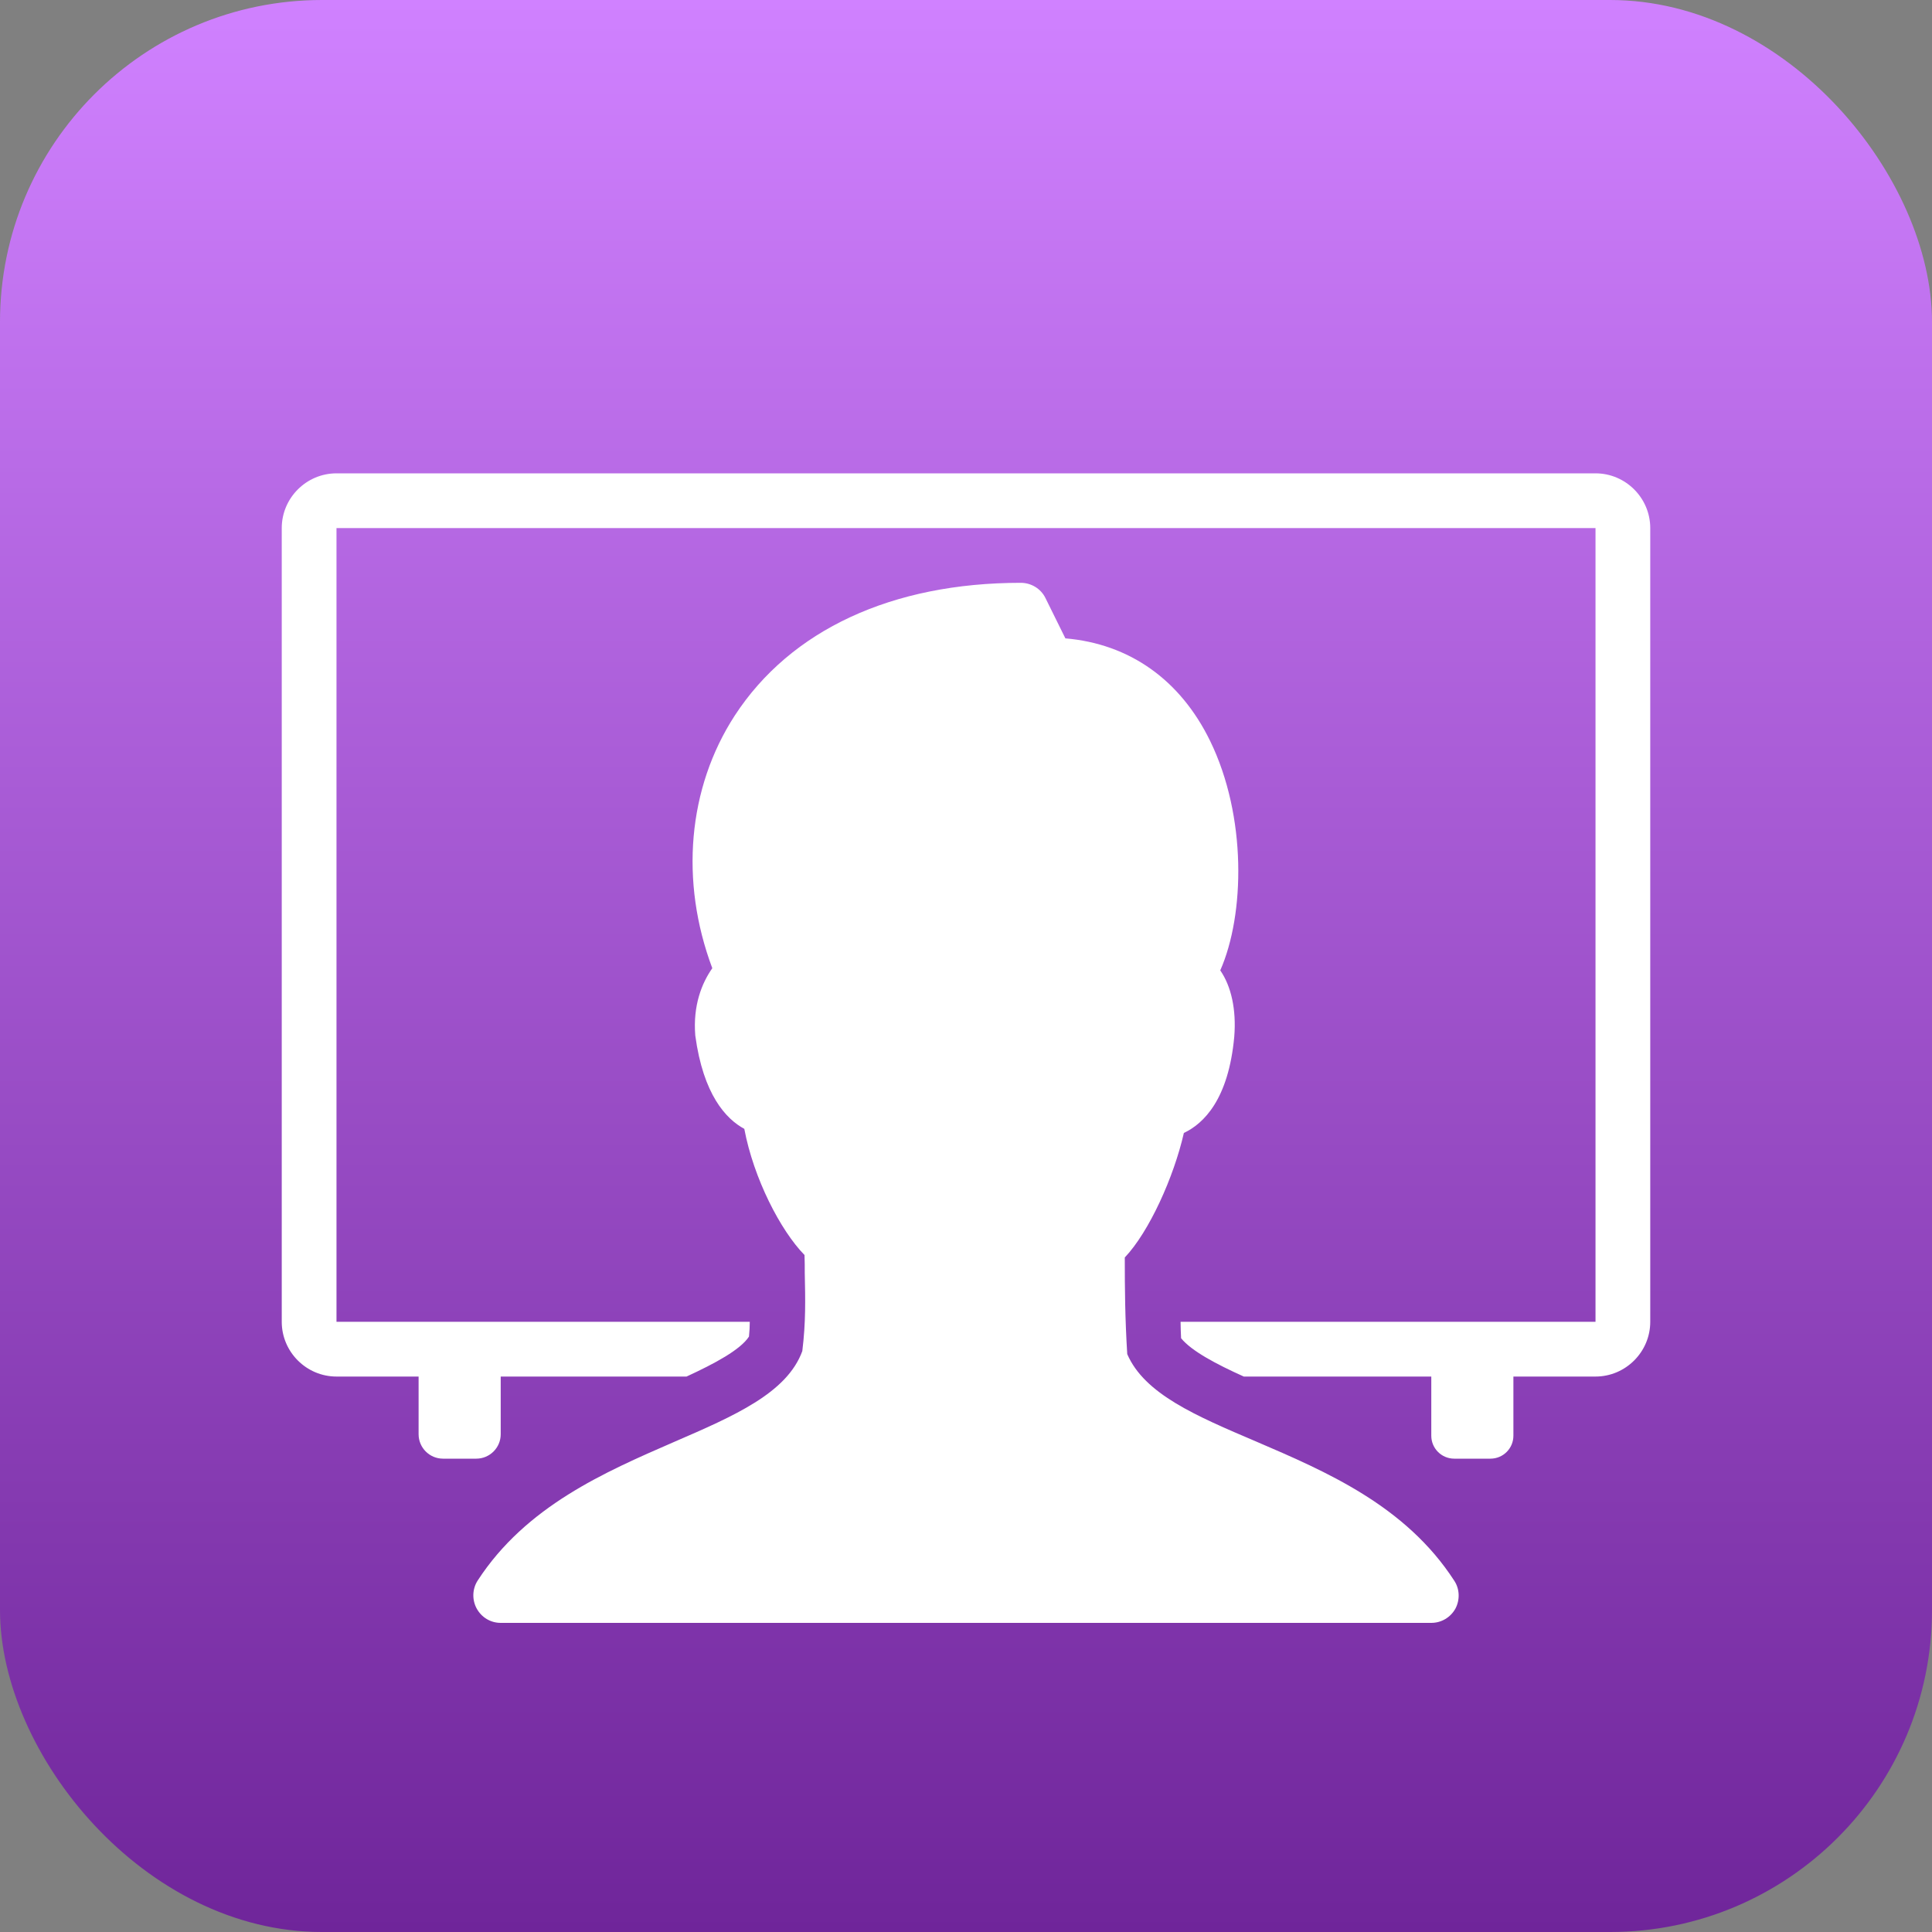
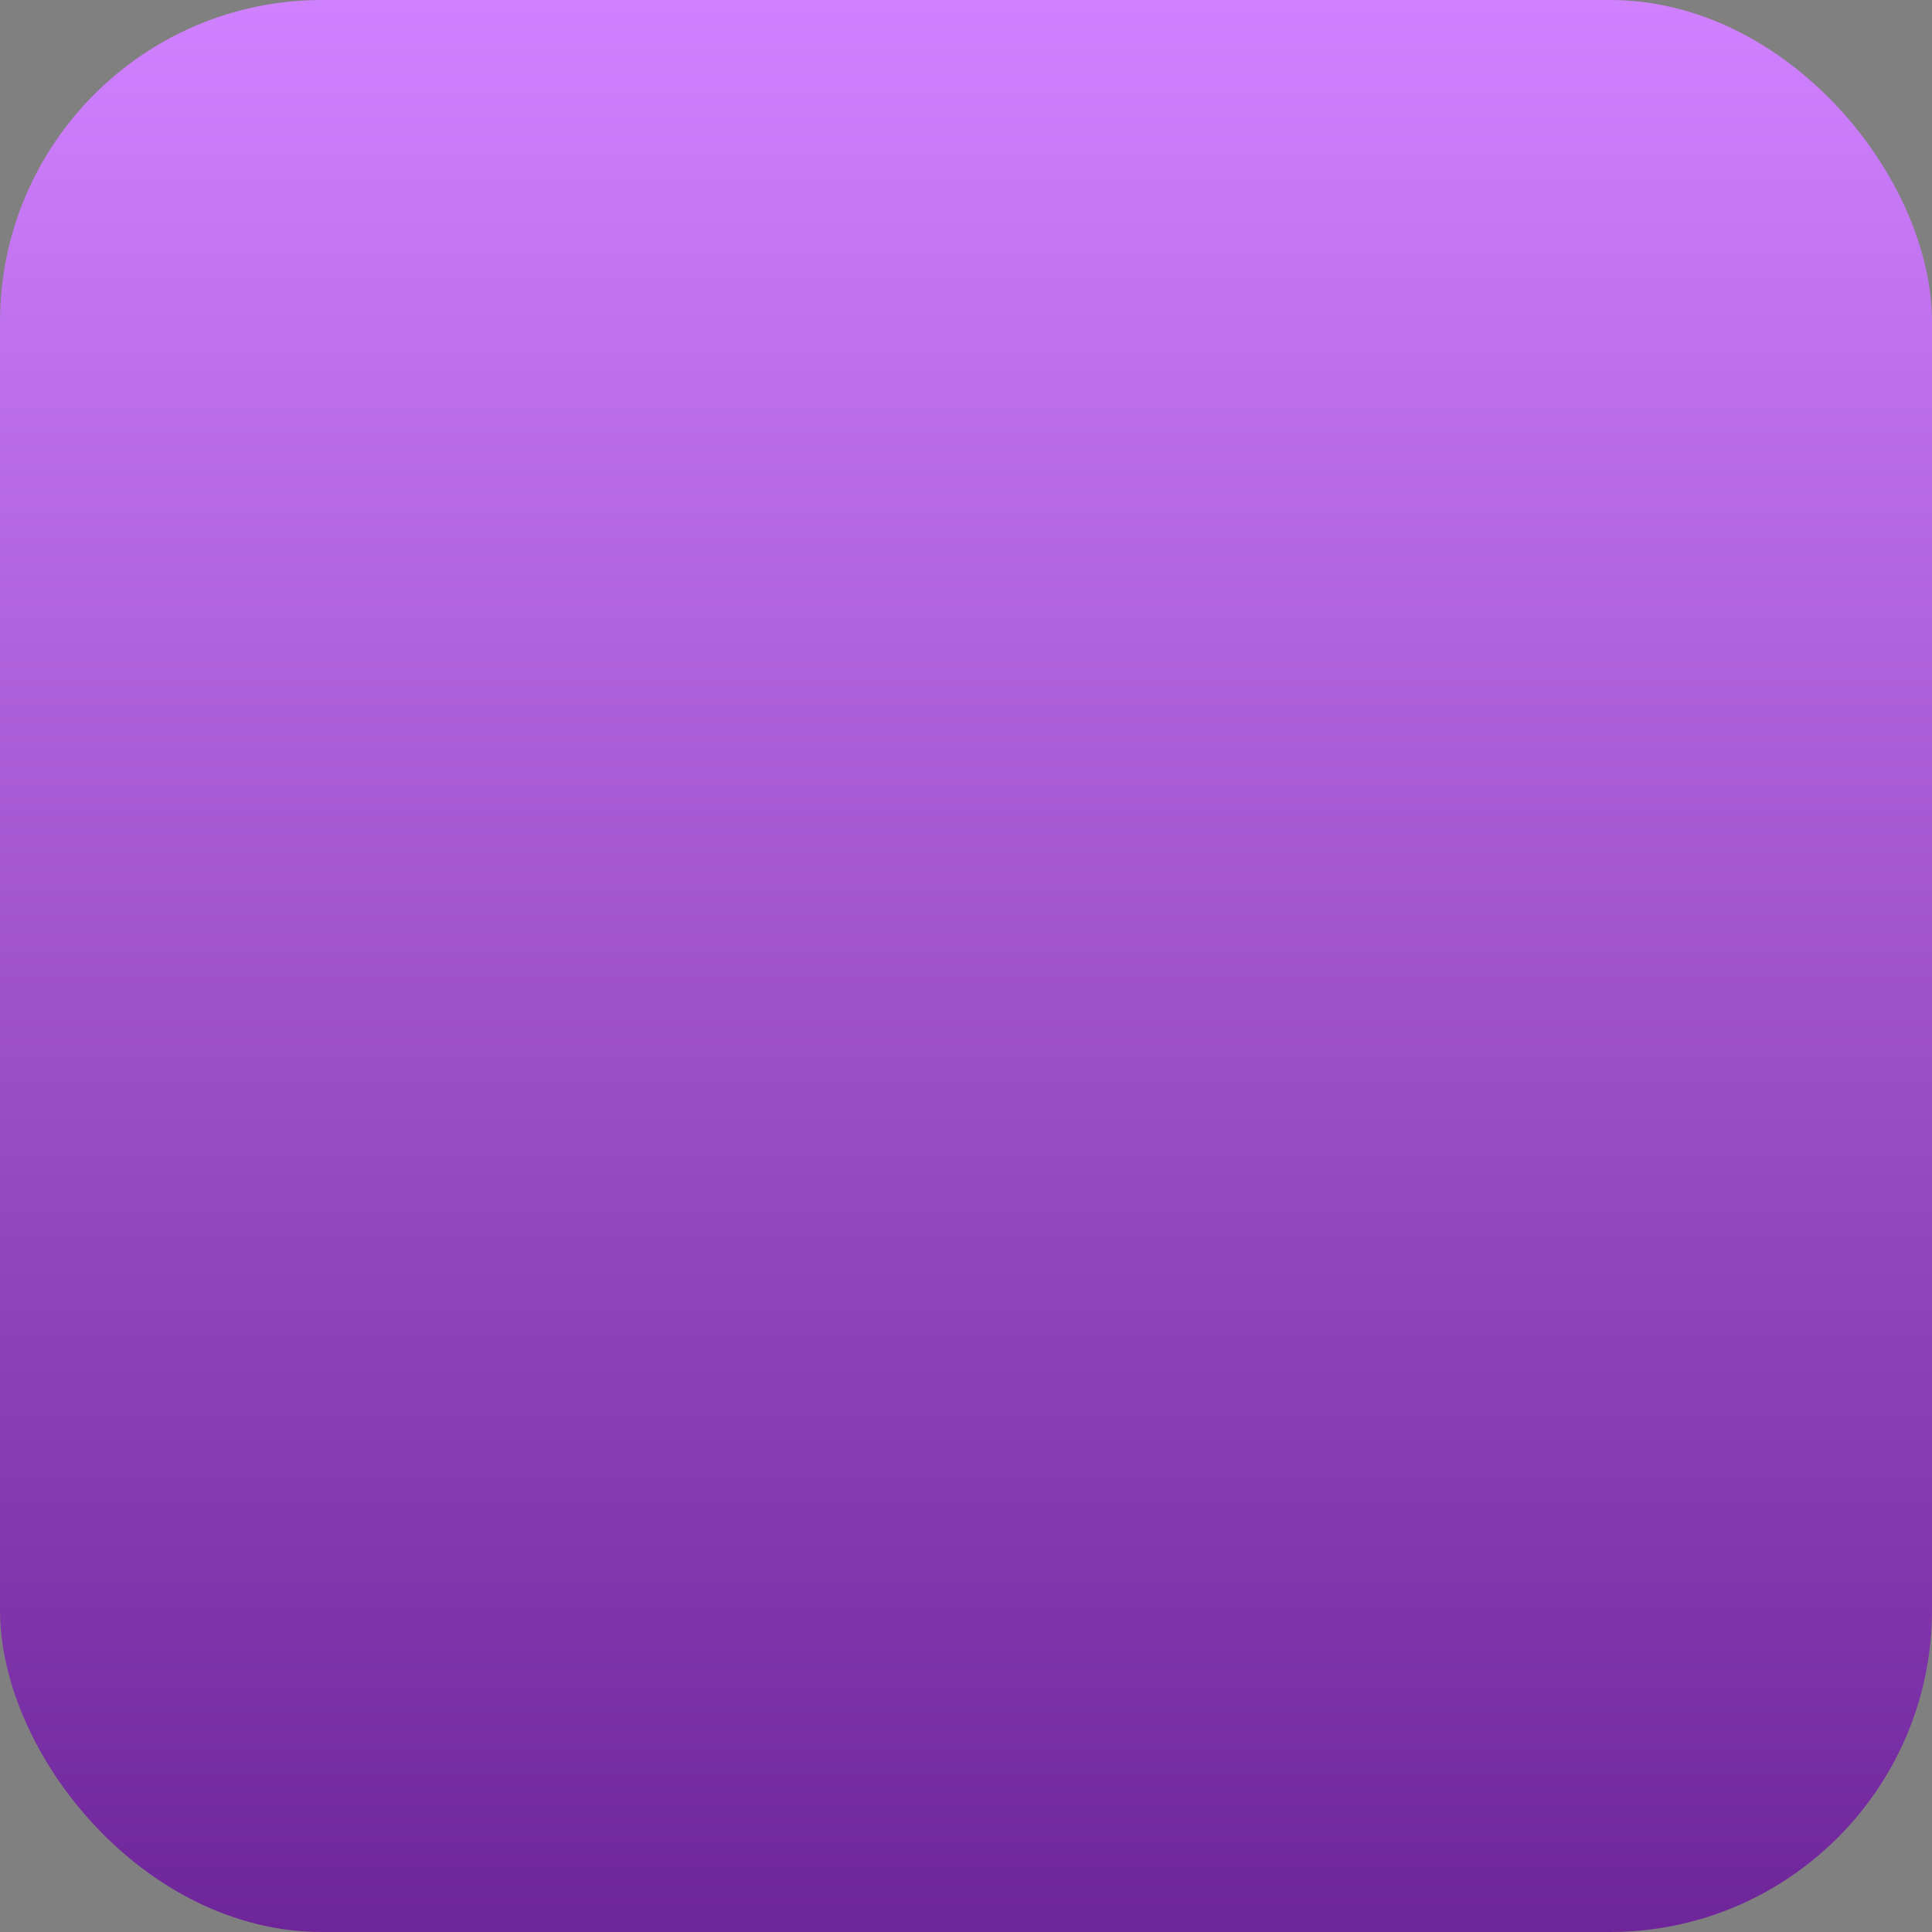
<svg xmlns="http://www.w3.org/2000/svg" width="48" height="48" viewBox="0 0 48 48" fill="none">
  <rect x="0" y="0" width="48" height="48" fill="#808080" stroke="none" />
  <rect width="48" height="48" rx="8" fill="url(#paint0_linear_449_1846)" />
-   <path d="M8.36 11.76C7.612 11.76 7 12.372 7 13.12V32.84C7 33.588 7.612 34.2 8.36 34.2H10.4V35.633C10.4 35.968 10.672 36.24 11.007 36.24H11.833C12.168 36.24 12.44 35.968 12.44 35.633V34.2H17.057C17.764 33.874 18.397 33.533 18.608 33.207C18.621 33.077 18.628 32.962 18.628 32.84H8.36V13.12H39.64V32.84H29.331C29.331 32.976 29.338 33.105 29.344 33.248C29.603 33.567 30.222 33.894 30.902 34.2H35.56V35.67C35.56 35.985 35.815 36.24 36.13 36.24H37.03C37.345 36.24 37.6 35.985 37.6 35.67V34.2H39.64C40.388 34.2 41 33.588 41 32.84V13.12C41 12.372 40.388 11.76 39.64 11.76H8.36ZM25.36 14.48C22.164 14.48 19.642 15.649 18.255 17.778C17.085 19.58 16.887 21.899 17.697 24.055C17.438 24.422 17.213 24.979 17.274 25.727C17.472 27.195 18.037 27.801 18.492 28.046C18.724 29.276 19.389 30.569 19.988 31.181C19.994 31.338 19.994 31.48 19.994 31.63C20.008 32.276 20.022 32.847 19.933 33.568C19.552 34.608 18.254 35.173 16.744 35.826C15.024 36.574 13.066 37.423 11.869 39.266C11.733 39.476 11.725 39.742 11.841 39.96C11.963 40.184 12.188 40.32 12.44 40.32H35.56C35.812 40.32 36.037 40.184 36.159 39.967C36.275 39.749 36.267 39.477 36.131 39.273C34.921 37.403 32.942 36.559 31.201 35.811C29.719 35.179 28.434 34.635 28.006 33.642C27.951 32.745 27.945 32.024 27.945 31.242C28.55 30.603 29.162 29.249 29.413 28.148C29.903 27.916 30.522 27.319 30.665 25.755C30.719 25.081 30.589 24.503 30.317 24.109C30.929 22.722 30.977 20.28 30.066 18.41C29.324 16.887 28.06 15.996 26.469 15.86L25.972 14.854C25.857 14.623 25.618 14.48 25.36 14.48Z" fill="white" />
  <defs>
    <linearGradient id="paint0_linear_449_1846" x1="24" y1="0" x2="24" y2="48" gradientUnits="userSpaceOnUse">
      <stop stop-color="#D081FF" />
      <stop offset="1" stop-color="#6F259A" />
    </linearGradient>
  </defs>
</svg>